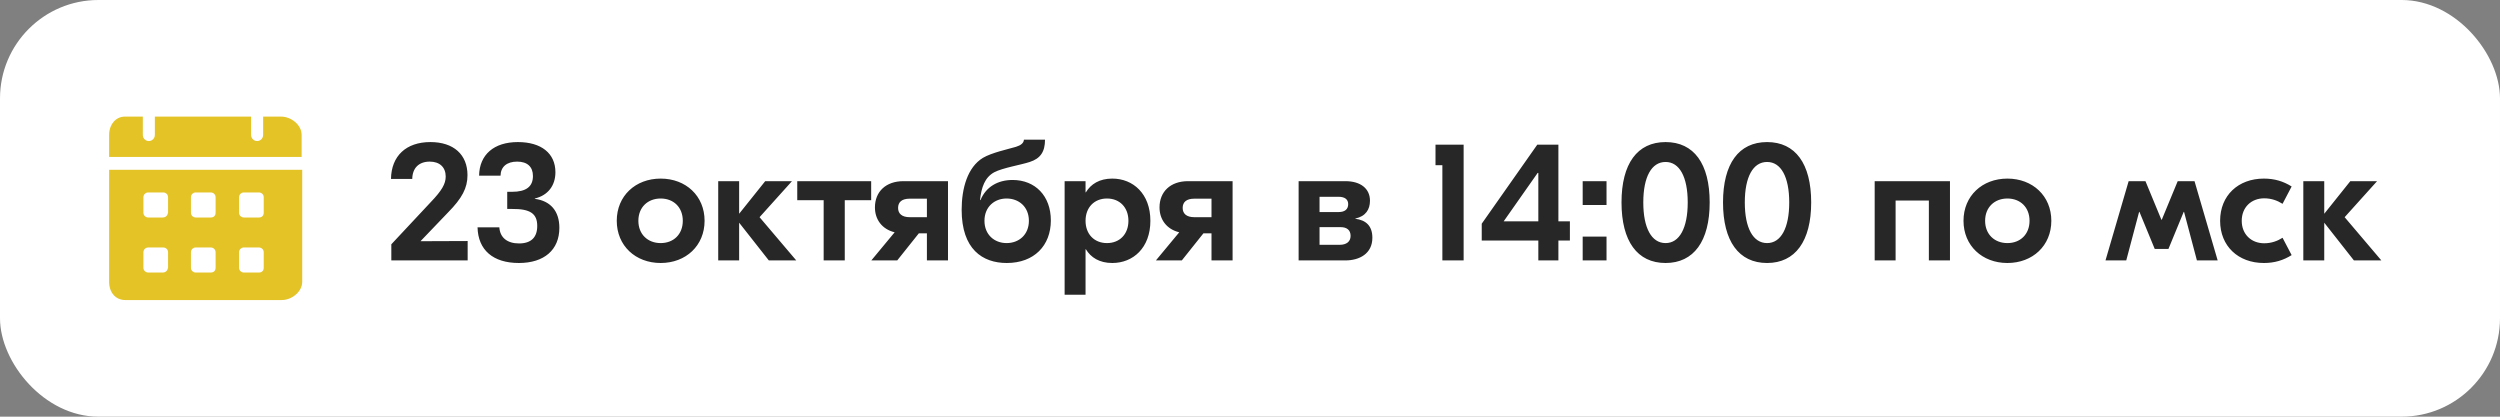
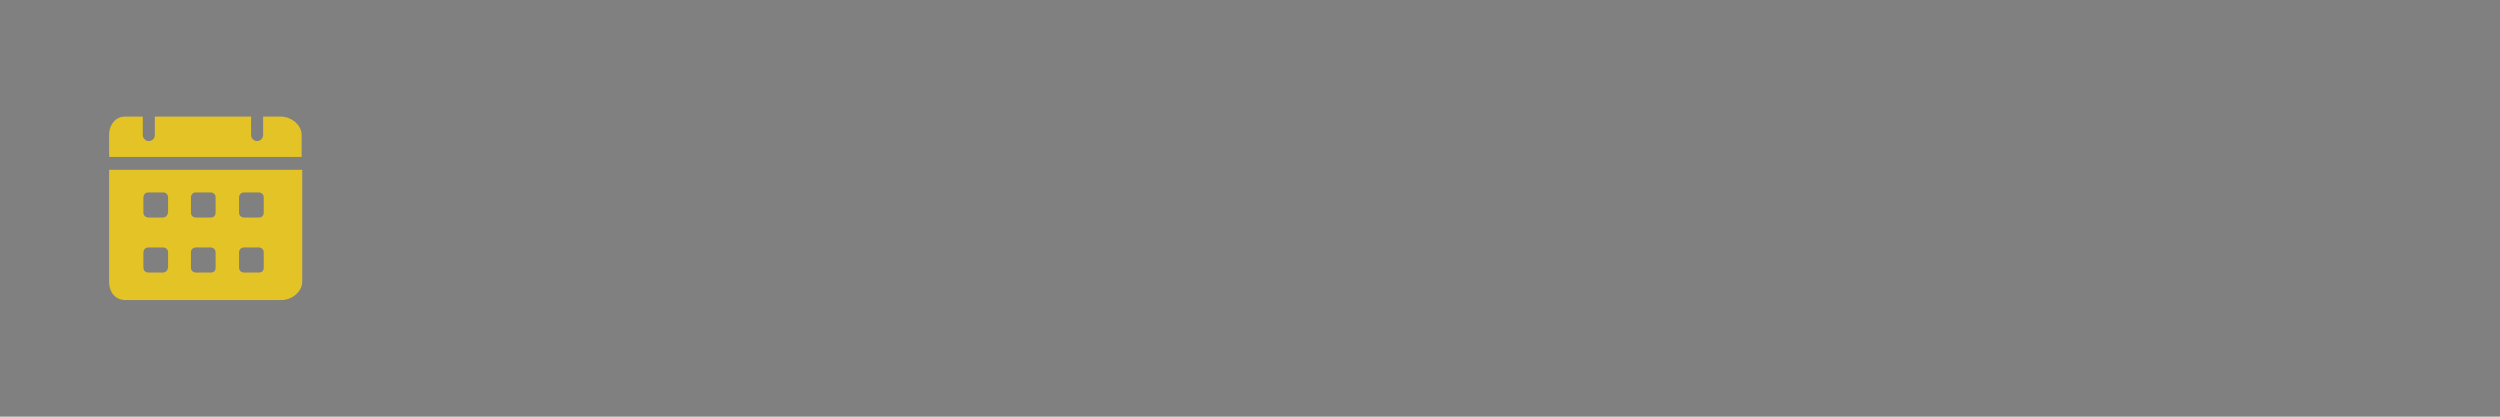
<svg xmlns="http://www.w3.org/2000/svg" width="192" height="32" viewBox="0 0 192 32" fill="none">
  <rect x="0" y="0" width="192" height="32" fill="#808080" stroke="none" />
-   <rect width="192" height="32" rx="7.558" fill="white" />
  <path d="M21.594 8.956H20.208V10.364C20.208 10.646 19.977 10.834 19.746 10.834C19.515 10.834 19.284 10.646 19.284 10.364V8.956H11.892V10.364C11.892 10.646 11.661 10.834 11.43 10.834C11.199 10.834 10.968 10.646 10.968 10.364V8.956H9.582C8.889 8.956 8.381 9.566 8.381 10.364V12.055H23.165V10.364C23.165 9.566 22.333 8.956 21.594 8.956ZM8.381 13.041V21.636C8.381 22.481 8.889 23.044 9.628 23.044H21.64C22.379 23.044 23.211 22.434 23.211 21.636V13.041H8.381ZM12.492 20.931H11.384C11.199 20.931 11.014 20.79 11.014 20.555V19.381C11.014 19.194 11.153 19.006 11.384 19.006H12.539C12.723 19.006 12.908 19.146 12.908 19.381V20.555C12.862 20.79 12.723 20.931 12.492 20.931ZM12.492 16.704H11.384C11.199 16.704 11.014 16.564 11.014 16.329V15.155C11.014 14.967 11.153 14.779 11.384 14.779H12.539C12.723 14.779 12.908 14.92 12.908 15.155V16.329C12.862 16.564 12.723 16.704 12.492 16.704ZM16.189 20.931H15.034C14.849 20.931 14.664 20.79 14.664 20.555V19.381C14.664 19.194 14.803 19.006 15.034 19.006H16.189C16.373 19.006 16.558 19.146 16.558 19.381V20.555C16.558 20.79 16.419 20.931 16.189 20.931ZM16.189 16.704H15.034C14.849 16.704 14.664 16.564 14.664 16.329V15.155C14.664 14.967 14.803 14.779 15.034 14.779H16.189C16.373 14.779 16.558 14.92 16.558 15.155V16.329C16.558 16.564 16.419 16.704 16.189 16.704ZM19.885 20.931H18.73C18.545 20.931 18.36 20.79 18.36 20.555V19.381C18.36 19.194 18.499 19.006 18.73 19.006H19.885C20.069 19.006 20.254 19.146 20.254 19.381V20.555C20.254 20.79 20.116 20.931 19.885 20.931ZM19.885 16.704H18.73C18.545 16.704 18.36 16.564 18.36 16.329V15.155C18.36 14.967 18.499 14.779 18.73 14.779H19.885C20.069 14.779 20.254 14.92 20.254 15.155V16.329C20.254 16.564 20.116 16.704 19.885 16.704Z" fill="#E3C325" />
-   <path d="M30.054 20V18.762L33.084 15.521C33.927 14.639 34.23 14.125 34.23 13.558C34.23 12.847 33.769 12.412 33.005 12.412C32.175 12.412 31.674 12.9 31.661 13.743H30.028C30.054 11.978 31.187 10.911 33.057 10.911C34.836 10.911 35.903 11.872 35.903 13.453C35.903 14.428 35.495 15.218 34.401 16.325L32.294 18.525L35.916 18.511V20H30.054ZM39.771 10.911C41.576 10.911 42.656 11.78 42.656 13.229C42.656 14.257 42.077 15.007 41.075 15.245V15.271C42.287 15.429 42.959 16.219 42.959 17.497C42.959 19.183 41.8 20.198 39.85 20.198C37.861 20.198 36.715 19.196 36.675 17.458H38.349C38.401 18.248 38.955 18.696 39.863 18.696C40.785 18.696 41.26 18.235 41.26 17.352C41.26 16.404 40.72 16.035 39.323 16.048H38.955V14.731H39.323C40.404 14.731 40.93 14.336 40.93 13.519C40.93 12.807 40.496 12.412 39.718 12.412C38.928 12.412 38.454 12.807 38.441 13.492H36.794C36.82 11.872 37.94 10.911 39.771 10.911ZM50.74 13.716C52.676 13.716 54.112 15.047 54.112 16.957C54.112 18.867 52.676 20.198 50.74 20.198C48.803 20.198 47.367 18.867 47.367 16.957C47.367 15.047 48.803 13.716 50.74 13.716ZM50.74 15.245C49.752 15.245 49.027 15.916 49.027 16.957C49.027 17.998 49.752 18.669 50.74 18.669C51.728 18.669 52.439 17.998 52.439 16.957C52.439 15.916 51.728 15.245 50.74 15.245ZM61.153 20H59.045L56.766 17.102V20H55.159V13.914H56.766V16.417L58.768 13.914H60.823L58.334 16.68L61.153 20ZM66.906 13.914V15.376H64.878V20H63.257V15.376H61.229V13.914H66.906ZM69.381 13.914H72.806V20H71.186V17.919H70.567L68.907 20H66.918L68.709 17.84C67.735 17.602 67.195 16.852 67.195 15.93C67.195 14.718 68.037 13.914 69.381 13.914ZM69.869 16.68H71.186V15.258H69.869C69.263 15.258 68.973 15.521 68.973 15.969C68.973 16.404 69.263 16.68 69.869 16.68ZM77.32 20.198C75.449 20.198 73.855 19.131 73.855 16.114C73.855 14.467 74.303 12.847 75.489 12.123C76.16 11.727 77.385 11.464 78.018 11.279C78.4 11.161 78.624 10.99 78.637 10.726H80.257C80.257 11.661 79.902 12.175 79.085 12.439C78.413 12.663 77.017 12.886 76.358 13.229C75.633 13.624 75.37 14.388 75.265 15.363H75.304C75.726 14.336 76.648 13.822 77.767 13.822C79.506 13.822 80.705 15.047 80.705 16.931C80.705 18.854 79.427 20.198 77.32 20.198ZM77.306 18.669C78.255 18.669 79.019 18.024 79.019 16.957C79.019 15.89 78.255 15.245 77.306 15.245C76.371 15.245 75.607 15.89 75.607 16.957C75.607 18.024 76.371 18.669 77.306 18.669ZM81.763 22.635V13.914H83.37V14.77H83.396C83.778 14.138 84.437 13.716 85.425 13.716C87.019 13.716 88.349 14.876 88.349 16.957C88.349 19.038 87.019 20.198 85.425 20.198C84.437 20.198 83.778 19.776 83.396 19.144H83.37V22.635H81.763ZM85.016 18.669C85.991 18.669 86.663 17.985 86.663 16.957C86.663 15.93 85.991 15.245 85.016 15.245C84.041 15.245 83.37 15.93 83.37 16.957C83.37 17.985 84.041 18.669 85.016 18.669ZM91.238 13.914H94.663V20H93.043V17.919H92.423L90.764 20H88.774L90.566 17.84C89.591 17.602 89.051 16.852 89.051 15.93C89.051 14.718 89.894 13.914 91.238 13.914ZM91.725 16.68H93.043V15.258H91.725C91.119 15.258 90.829 15.521 90.829 15.969C90.829 16.404 91.119 16.68 91.725 16.68ZM104.081 16.799C104.911 16.904 105.398 17.352 105.398 18.261C105.398 19.486 104.397 20 103.33 20H99.734V13.914H103.33C104.49 13.914 105.214 14.48 105.214 15.416C105.214 16.088 104.885 16.614 104.081 16.786V16.799ZM102.803 15.113H101.341V16.285H102.817C103.278 16.285 103.541 16.074 103.541 15.679C103.541 15.31 103.278 15.113 102.803 15.113ZM102.896 18.801C103.396 18.801 103.726 18.564 103.726 18.116C103.726 17.668 103.436 17.444 102.961 17.444H101.341V18.801H102.896ZM112.407 11.108V20H110.774V12.689H110.247V11.108H112.407ZM120.568 16.997V18.472H119.685V20H118.144V18.472H113.797V17.181L118.065 11.108H119.685V16.997H120.568ZM115.483 16.997H118.144V13.282H118.091L115.483 16.997ZM123.381 13.914V15.745H121.55V13.914H123.381ZM123.381 18.169V20H121.55V18.169H123.381ZM127.917 10.911C130.091 10.911 131.303 12.57 131.303 15.547C131.303 18.525 130.078 20.198 127.917 20.198C125.744 20.198 124.532 18.525 124.532 15.547C124.532 12.57 125.744 10.911 127.917 10.911ZM127.917 12.439C126.837 12.439 126.205 13.585 126.205 15.547C126.205 17.51 126.837 18.669 127.917 18.669C128.984 18.669 129.617 17.51 129.617 15.547C129.617 13.585 128.984 12.439 127.917 12.439ZM135.713 10.911C137.887 10.911 139.099 12.57 139.099 15.547C139.099 18.525 137.874 20.198 135.713 20.198C133.54 20.198 132.328 18.525 132.328 15.547C132.328 12.57 133.54 10.911 135.713 10.911ZM135.713 12.439C134.633 12.439 134.001 13.585 134.001 15.547C134.001 17.51 134.633 18.669 135.713 18.669C136.78 18.669 137.413 17.51 137.413 15.547C137.413 13.585 136.78 12.439 135.713 12.439ZM149.758 13.914V20H148.137V15.403H145.582V20H143.975V13.914H145.582H149.758ZM154.169 13.716C156.106 13.716 157.542 15.047 157.542 16.957C157.542 18.867 156.106 20.198 154.169 20.198C152.233 20.198 150.797 18.867 150.797 16.957C150.797 15.047 152.233 13.716 154.169 13.716ZM154.169 15.245C153.181 15.245 152.457 15.916 152.457 16.957C152.457 17.998 153.181 18.669 154.169 18.669C155.157 18.669 155.869 17.998 155.869 16.957C155.869 15.916 155.157 15.245 154.169 15.245ZM161.702 20L163.48 13.914H164.771L165.996 16.878H166.023L167.248 13.914H168.539L170.317 20H168.723L167.735 16.272H167.709L166.537 19.117H165.483L164.31 16.272H164.284L163.296 20H161.702ZM173.864 20.198C171.902 20.198 170.505 18.907 170.505 16.957C170.505 15.007 171.902 13.716 173.864 13.716C174.694 13.716 175.366 13.927 175.998 14.322L175.3 15.653C174.905 15.403 174.444 15.231 173.891 15.231C172.89 15.231 172.165 15.93 172.165 16.957C172.165 17.985 172.89 18.683 173.891 18.683C174.444 18.683 174.905 18.511 175.3 18.261L175.998 19.592C175.366 19.987 174.694 20.198 173.864 20.198ZM182.888 20H180.781L178.502 17.102V20H176.895V13.914H178.502V16.417L180.504 13.914H182.559L180.069 16.68L182.888 20Z" fill="#272727" />
</svg>